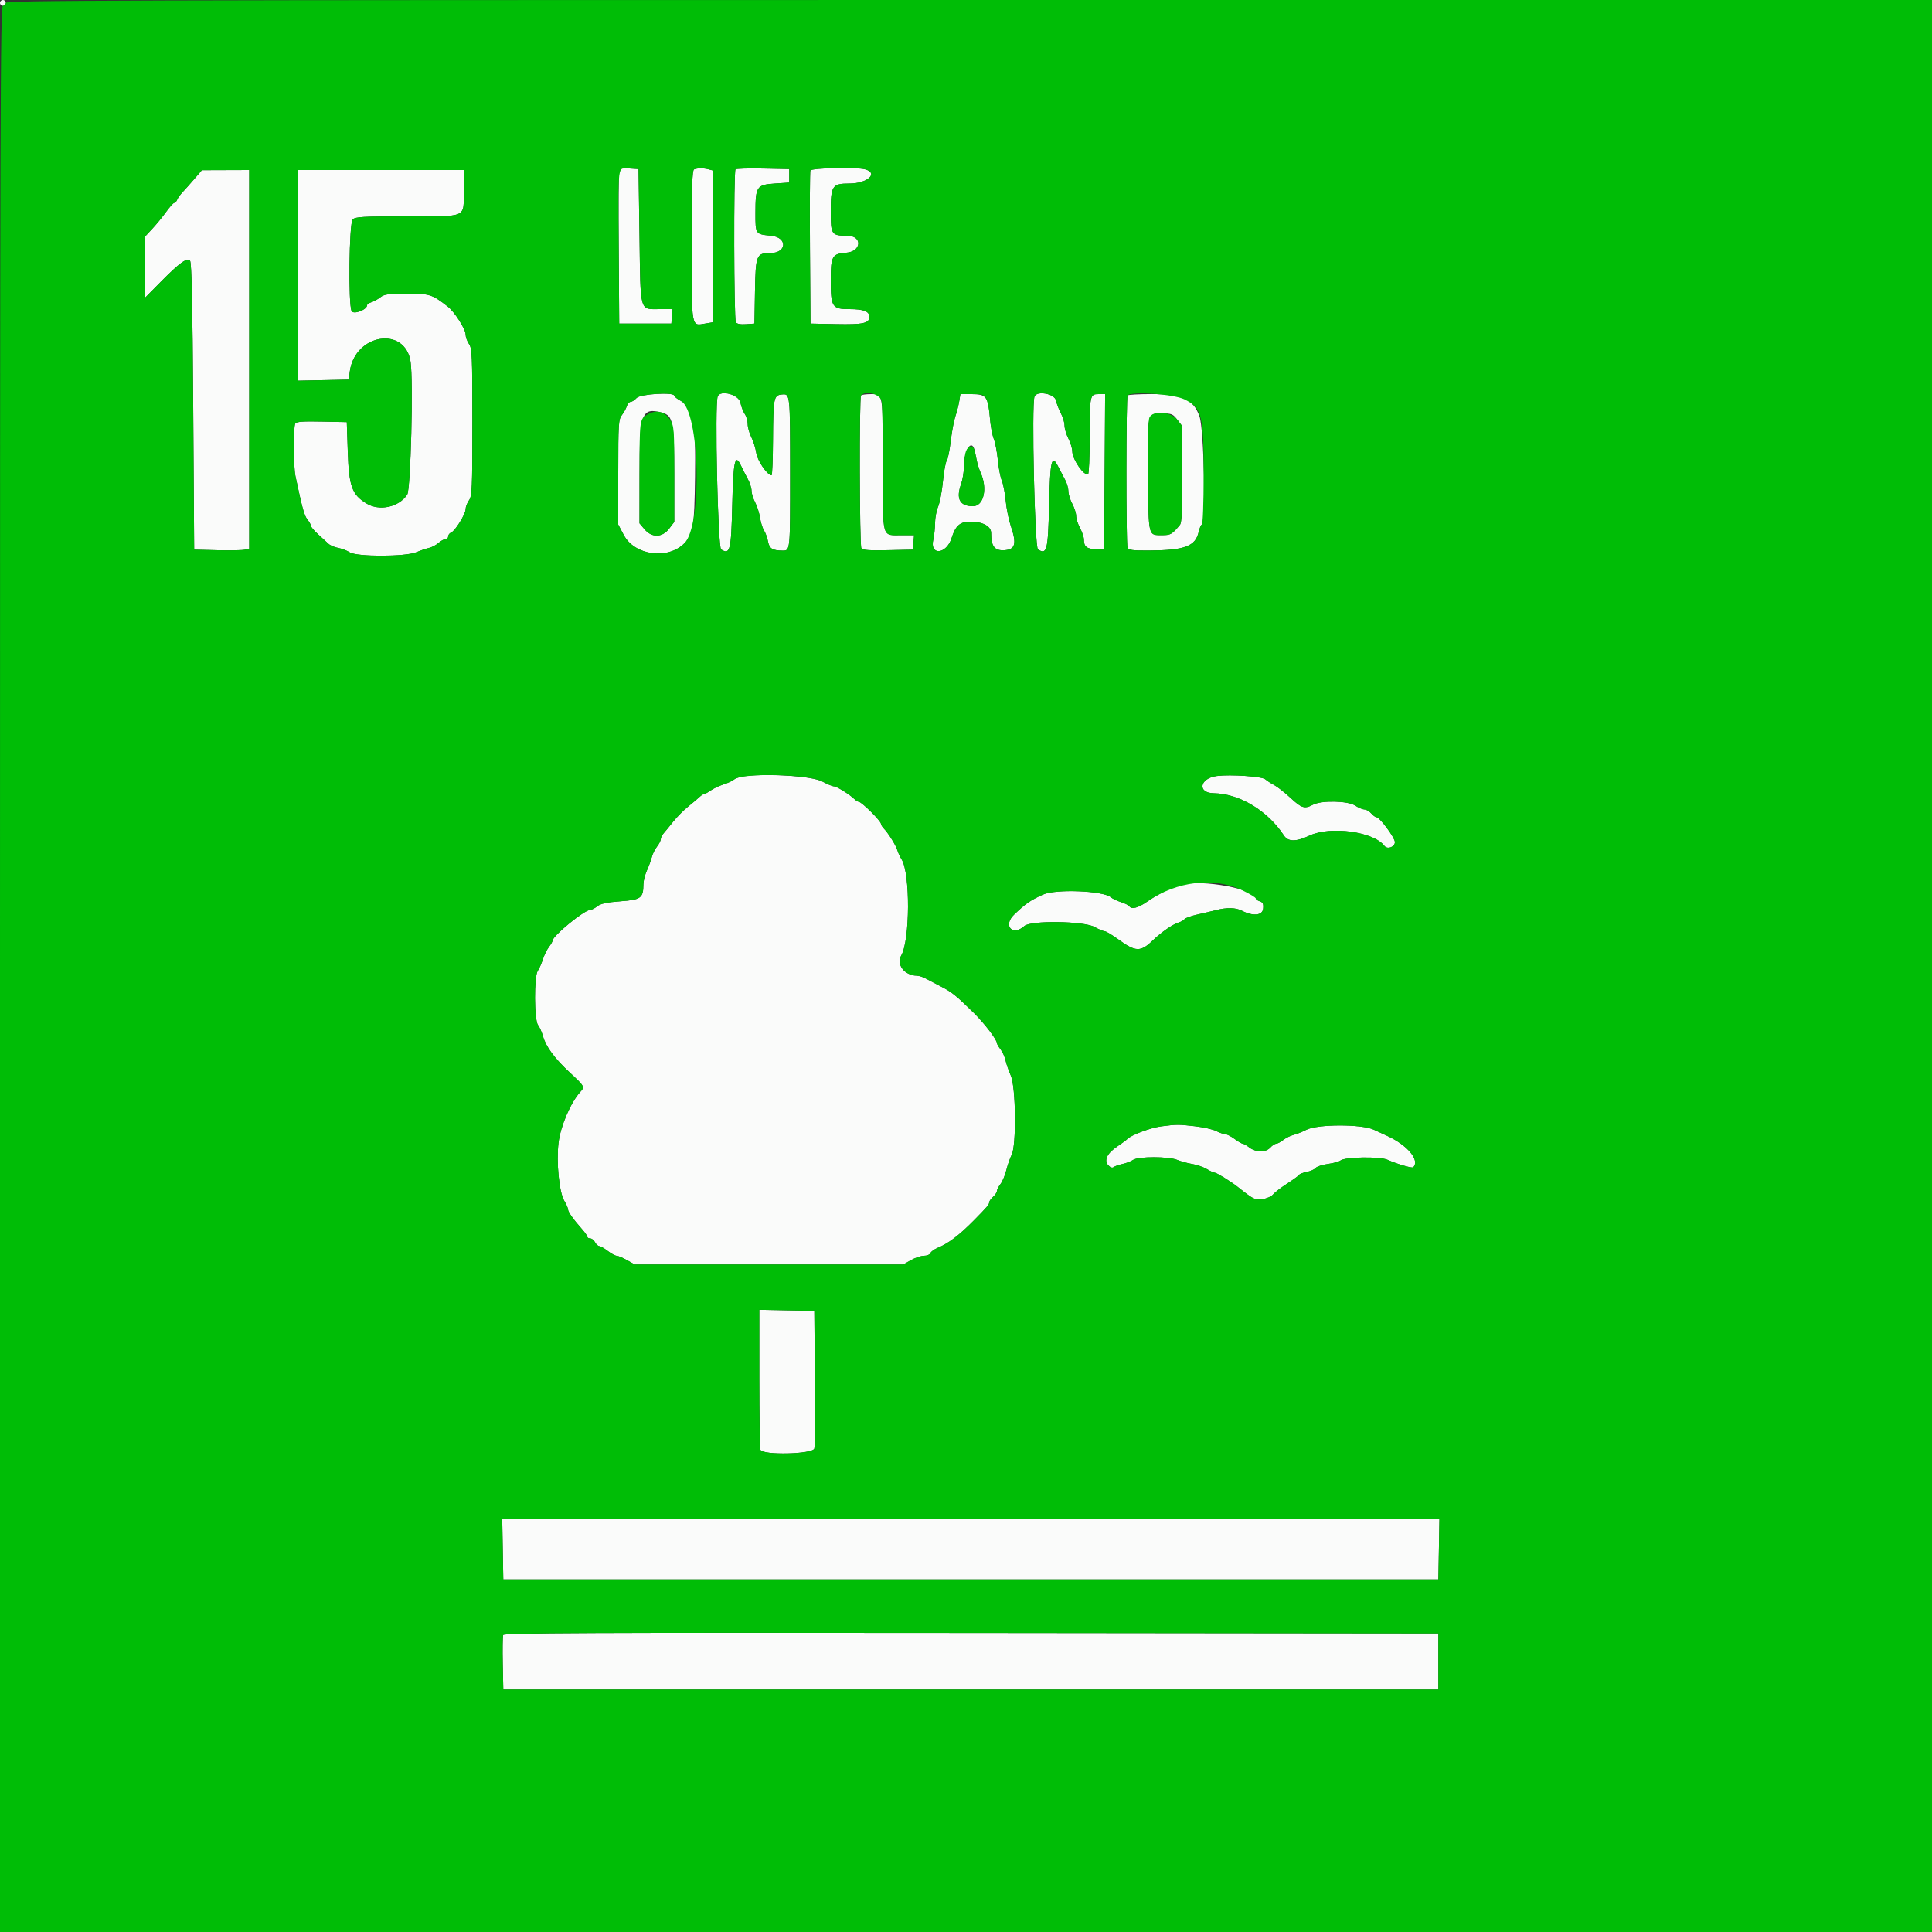
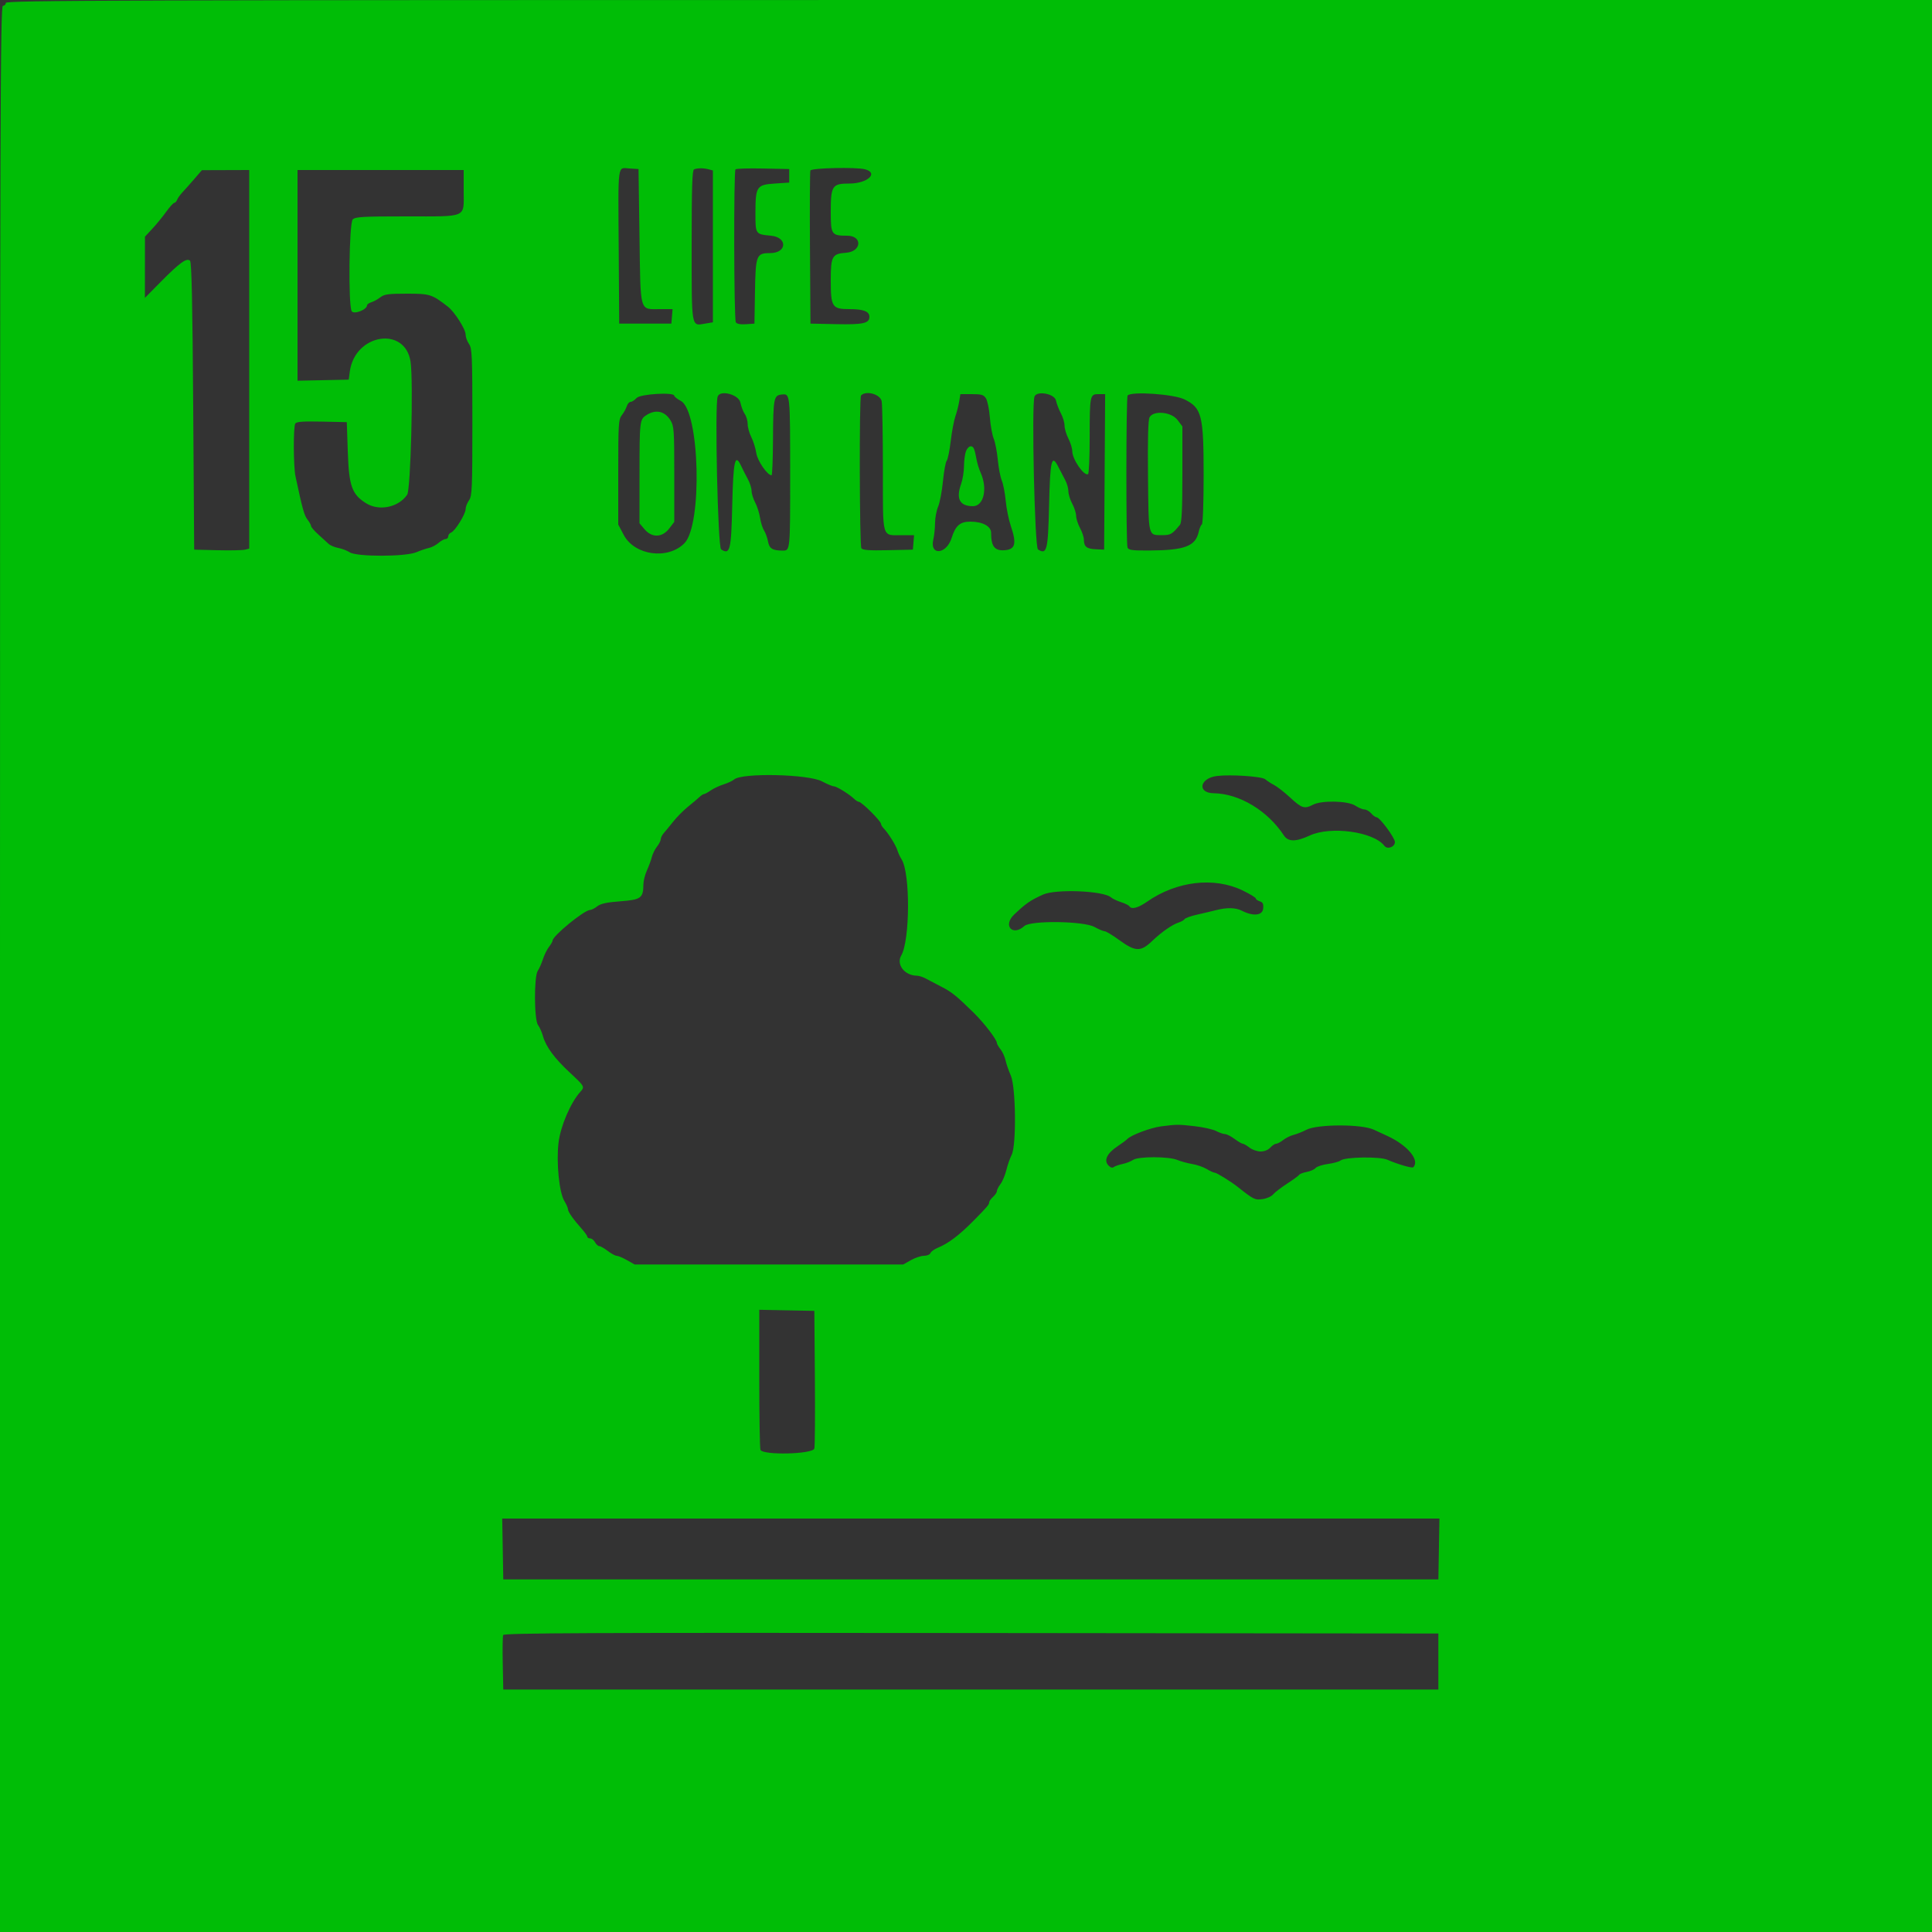
<svg xmlns="http://www.w3.org/2000/svg" id="svg" version="1.1" width="400" height="400" viewBox="0, 0, 400,400">
  <rect x="0" y="0" width="400" height="400" fill="#333333" stroke="none" />
  <g id="svgg">
-     <path id="path0" d="M0.000 0.600 C 0.000 0.930,0.270 1.200,0.600 1.200 C 0.930 1.200,1.200 0.930,1.200 0.600 C 1.200 0.270,0.930 0.000,0.600 0.000 C 0.270 0.000,0.000 0.270,0.000 0.600 M128.191 35.279 C 128.081 35.567,128.038 42.821,128.095 51.401 L 128.200 67.000 133.600 67.000 L 139.000 67.000 139.124 65.500 L 139.248 64.000 136.701 64.000 C 132.335 64.000,132.631 65.037,132.400 48.933 L 132.200 35.000 130.296 34.878 C 129.004 34.795,128.327 34.924,128.191 35.279 M143.700 35.065 C 143.312 35.221,143.200 38.744,143.200 50.784 C 143.200 68.171,143.084 67.493,145.986 67.002 L 147.600 66.730 147.600 51.011 L 147.600 35.293 146.700 35.052 C 145.654 34.772,144.413 34.777,143.700 35.065 M152.277 35.056 C 151.880 35.454,151.946 66.095,152.346 66.726 C 152.561 67.066,153.302 67.207,154.440 67.126 L 156.200 67.000 156.310 60.420 C 156.438 52.808,156.598 52.400,159.448 52.400 C 162.959 52.400,163.097 49.120,159.600 48.796 C 156.400 48.499,156.399 48.498,156.406 44.076 C 156.414 38.613,156.653 38.251,160.410 38.000 L 163.400 37.800 163.400 36.400 L 163.400 35.000 157.977 34.889 C 154.995 34.828,152.430 34.903,152.277 35.056 M167.783 35.301 C 167.677 35.576,167.638 42.821,167.695 51.401 L 167.800 67.000 173.105 67.112 C 178.685 67.229,180.000 66.941,180.000 65.600 C 180.000 64.469,178.784 64.000,175.849 64.000 C 172.278 64.000,172.000 63.565,172.000 57.973 C 172.000 53.052,172.289 52.536,175.170 52.328 C 178.408 52.094,178.610 48.800,175.386 48.800 C 172.159 48.800,172.000 48.568,172.000 43.875 C 172.000 38.452,172.296 38.000,175.849 38.000 C 179.582 38.000,181.981 35.824,179.100 35.052 C 177.287 34.566,167.986 34.771,167.783 35.301 M40.200 37.089 C 39.320 38.109,38.221 39.344,37.758 39.832 C 37.295 40.321,36.806 41.008,36.671 41.360 C 36.536 41.712,36.270 42.000,36.080 42.000 C 35.891 42.000,35.140 42.829,34.412 43.843 C 33.684 44.856,32.396 46.431,31.549 47.343 L 30.010 49.000 30.005 55.337 L 30.000 61.673 33.300 58.334 C 37.207 54.380,38.680 53.320,39.343 53.983 C 39.674 54.314,39.855 62.628,40.000 84.120 L 40.200 113.800 45.000 113.916 C 47.640 113.980,50.205 113.931,50.700 113.808 L 51.600 113.585 51.600 74.392 L 51.600 35.200 46.700 35.216 L 41.800 35.233 40.200 37.089 M61.600 57.012 L 61.600 78.823 66.900 78.712 L 72.200 78.600 72.424 76.925 C 73.469 69.095,83.900 67.426,85.004 74.913 C 85.604 78.984,85.035 101.349,84.304 102.424 C 82.536 105.024,78.540 105.876,75.854 104.225 C 72.869 102.391,72.251 100.680,72.010 93.600 L 71.800 87.400 66.631 87.288 C 62.765 87.203,61.381 87.304,61.137 87.688 C 60.710 88.361,60.739 96.549,61.175 98.600 C 62.614 105.359,62.988 106.712,63.650 107.554 C 64.062 108.079,64.400 108.687,64.400 108.907 C 64.400 109.126,65.075 109.913,65.900 110.657 C 66.725 111.400,67.683 112.274,68.030 112.600 C 68.376 112.925,69.276 113.306,70.030 113.445 C 70.783 113.584,71.850 113.991,72.400 114.349 C 73.864 115.302,83.936 115.288,86.209 114.329 C 87.084 113.960,88.262 113.560,88.826 113.440 C 89.391 113.320,90.273 112.857,90.787 112.411 C 91.302 111.965,91.965 111.600,92.261 111.600 C 92.558 111.600,92.800 111.349,92.800 111.043 C 92.800 110.736,93.071 110.382,93.401 110.255 C 94.229 109.937,96.400 106.430,96.400 105.411 C 96.400 104.953,96.715 104.133,97.100 103.589 C 97.737 102.689,97.800 101.233,97.800 87.400 C 97.800 73.567,97.737 72.111,97.100 71.211 C 96.715 70.667,96.400 69.786,96.400 69.252 C 96.400 68.151,94.110 64.560,92.723 63.486 C 89.411 60.923,89.023 60.800,84.236 60.800 C 80.428 60.800,79.556 60.918,78.754 61.545 C 78.229 61.955,77.395 62.417,76.900 62.572 C 76.405 62.727,76.000 63.004,76.000 63.187 C 76.000 64.127,73.223 65.190,72.805 64.410 C 72.080 63.055,72.279 46.178,73.029 45.429 C 73.568 44.889,75.136 44.800,84.055 44.800 C 96.921 44.800,96.000 45.202,96.000 39.586 L 96.000 35.200 78.800 35.200 L 61.600 35.200 61.600 57.012 M131.800 82.400 C 131.402 82.840,130.846 83.200,130.565 83.200 C 130.284 83.200,129.927 83.605,129.772 84.100 C 129.617 84.595,129.155 85.429,128.745 85.954 C 128.060 86.831,128.000 87.783,128.000 97.754 L 128.000 108.600 129.141 110.757 C 131.385 115.000,138.233 115.945,141.689 112.489 C 143.531 110.647,143.762 109.200,143.899 98.668 C 144.050 86.940,143.579 84.417,140.972 83.013 C 140.217 82.606,139.600 82.122,139.600 81.937 C 139.600 81.145,132.557 81.563,131.800 82.400 M148.591 82.080 C 147.955 83.738,148.617 113.324,149.300 113.754 C 151.145 114.918,151.385 113.970,151.600 104.676 C 151.816 95.361,152.171 93.758,153.426 96.429 C 153.780 97.183,154.414 98.430,154.834 99.200 C 155.255 99.970,155.599 101.053,155.599 101.606 C 155.600 102.159,155.933 103.239,156.339 104.006 C 156.746 104.773,157.205 106.210,157.359 107.200 C 157.514 108.190,157.888 109.379,158.191 109.842 C 158.494 110.304,158.862 111.323,159.009 112.105 C 159.287 113.587,159.926 113.984,162.057 113.995 C 163.603 114.003,163.600 114.033,163.595 98.067 C 163.588 81.405,163.599 81.507,161.863 81.679 C 160.193 81.843,160.087 82.391,160.040 91.100 C 160.018 95.115,159.886 98.400,159.747 98.400 C 158.874 98.400,156.821 95.414,156.578 93.791 C 156.429 92.799,155.968 91.322,155.554 90.509 C 155.139 89.696,154.800 88.479,154.800 87.804 C 154.800 87.130,154.530 86.193,154.201 85.722 C 153.871 85.252,153.459 84.177,153.285 83.333 C 152.945 81.688,149.132 80.670,148.591 82.080 M178.267 81.867 C 177.881 82.252,177.950 112.902,178.337 113.512 C 178.581 113.896,179.965 113.997,183.831 113.912 L 189.000 113.800 189.124 112.300 L 189.248 110.800 186.798 110.800 C 182.487 110.800,182.801 111.858,182.796 97.286 C 182.790 81.179,182.854 81.600,180.414 81.600 C 179.380 81.600,178.413 81.720,178.267 81.867 M198.593 83.100 C 198.459 83.925,198.102 85.320,197.799 86.200 C 197.497 87.080,197.063 89.397,196.834 91.349 C 196.604 93.301,196.231 95.122,196.003 95.396 C 195.776 95.670,195.426 97.583,195.226 99.647 C 195.026 101.711,194.578 104.069,194.231 104.887 C 193.884 105.705,193.596 107.235,193.590 108.287 C 193.585 109.339,193.423 110.878,193.231 111.708 C 192.443 115.100,195.948 114.799,197.023 111.382 C 197.830 108.816,198.766 108.000,200.902 108.000 C 203.438 108.000,205.200 108.951,205.200 110.320 C 205.200 113.113,205.916 114.052,207.946 113.920 C 210.220 113.773,210.534 112.587,209.275 108.886 C 208.848 107.629,208.375 105.290,208.224 103.688 C 208.073 102.087,207.706 100.193,207.408 99.481 C 207.110 98.768,206.739 96.839,206.583 95.193 C 206.428 93.547,206.047 91.581,205.739 90.823 C 205.430 90.066,205.071 88.086,204.941 86.423 C 204.609 82.165,204.171 81.600,201.209 81.600 L 198.836 81.600 198.593 83.100 M214.183 82.101 C 213.552 83.744,214.223 113.327,214.900 113.754 C 216.745 114.918,216.985 113.969,217.200 104.676 C 217.419 95.211,217.731 93.900,219.111 96.652 C 219.537 97.504,220.181 98.740,220.541 99.400 C 220.901 100.060,221.196 101.096,221.198 101.701 C 221.199 102.307,221.560 103.475,222.000 104.296 C 222.440 105.116,222.800 106.243,222.800 106.800 C 222.800 107.357,223.160 108.484,223.600 109.304 C 224.040 110.125,224.403 111.203,224.406 111.699 C 224.416 113.171,224.969 113.631,226.835 113.718 L 228.600 113.800 228.705 97.700 L 228.809 81.600 227.451 81.600 C 225.657 81.600,225.612 81.819,225.605 90.676 C 225.602 94.678,225.454 98.043,225.276 98.153 C 224.464 98.655,222.000 95.089,222.000 93.410 C 222.000 92.837,221.640 91.662,221.200 90.800 C 220.760 89.938,220.400 88.727,220.400 88.110 C 220.400 87.493,220.064 86.361,219.653 85.594 C 219.243 84.827,218.778 83.615,218.622 82.900 C 218.315 81.501,214.665 80.844,214.183 82.101 M233.467 81.867 C 233.133 82.200,233.111 112.501,233.443 113.367 C 233.644 113.892,234.415 113.996,237.943 113.976 C 245.298 113.935,247.525 113.093,248.178 110.105 C 248.334 109.392,248.628 108.706,248.831 108.581 C 249.691 108.049,249.268 88.789,248.339 86.200 C 247.050 82.611,244.824 81.583,238.367 81.593 C 235.818 81.597,233.613 81.720,233.467 81.867 M137.095 85.451 C 139.333 86.051,139.600 87.405,139.600 98.174 L 139.600 108.053 138.553 109.427 C 137.108 111.320,134.959 111.380,133.436 109.569 L 132.400 108.339 132.405 98.269 C 132.412 85.420,132.820 84.305,137.095 85.451 M243.780 86.938 L 244.800 88.276 244.800 98.155 C 244.800 105.465,244.670 108.193,244.300 108.646 C 242.713 110.587,242.356 110.800,240.700 110.794 C 237.671 110.783,237.814 111.357,237.682 98.621 C 237.546 85.329,237.485 85.600,240.594 85.600 C 242.579 85.600,242.844 85.711,243.780 86.938 M201.743 93.100 C 201.852 93.485,202.057 94.430,202.200 95.200 C 202.343 95.970,202.711 97.156,203.018 97.834 C 204.513 101.144,203.685 104.800,201.440 104.800 C 198.700 104.800,197.883 103.268,198.988 100.200 C 199.305 99.320,199.573 97.667,199.582 96.526 C 199.610 93.221,201.108 90.846,201.743 93.100 M154.401 160.669 C 153.411 160.772,152.331 161.090,152.001 161.377 C 151.670 161.664,150.680 162.127,149.800 162.405 C 148.920 162.683,147.722 163.246,147.138 163.656 C 146.554 164.065,145.939 164.400,145.772 164.400 C 145.604 164.400,145.182 164.671,144.834 165.001 C 144.485 165.332,143.427 166.224,142.483 166.984 C 141.538 167.744,140.151 169.138,139.401 170.083 C 138.650 171.027,137.758 172.115,137.418 172.500 C 137.078 172.885,136.800 173.446,136.800 173.746 C 136.800 174.046,136.451 174.736,136.025 175.278 C 135.598 175.820,135.118 176.789,134.958 177.432 C 134.798 178.074,134.341 179.320,133.942 180.200 C 133.544 181.080,133.214 182.377,133.209 183.081 C 133.189 185.934,132.721 186.281,128.463 186.600 C 125.614 186.814,124.364 187.085,123.653 187.644 C 123.124 188.060,122.454 188.400,122.164 188.400 C 120.975 188.400,114.400 193.778,114.400 194.750 C 114.400 194.938,114.066 195.521,113.658 196.046 C 113.250 196.571,112.685 197.720,112.401 198.600 C 112.118 199.480,111.642 200.555,111.343 200.989 C 110.542 202.153,110.582 211.163,111.394 212.224 C 111.720 212.651,112.177 213.677,112.410 214.505 C 113.033 216.719,114.794 219.111,117.976 222.067 C 121.065 224.937,121.101 225.004,120.136 226.071 C 118.142 228.274,116.050 233.159,115.641 236.564 C 115.152 240.639,115.773 246.897,116.840 248.647 C 117.258 249.333,117.600 250.115,117.600 250.384 C 117.600 250.905,118.701 252.461,120.500 254.483 C 121.105 255.162,121.600 255.872,121.600 256.059 C 121.600 256.247,121.864 256.400,122.186 256.400 C 122.508 256.400,122.965 256.760,123.200 257.200 C 123.435 257.640,123.830 258.000,124.076 258.000 C 124.323 258.000,125.114 258.450,125.836 259.000 C 126.557 259.550,127.386 260.000,127.679 260.000 C 127.972 260.000,128.929 260.405,129.806 260.900 L 131.400 261.800 159.200 261.800 L 187.000 261.800 188.594 260.900 C 189.471 260.405,190.691 260.000,191.307 260.000 C 191.922 260.000,192.522 259.746,192.641 259.437 C 192.760 259.127,193.430 258.638,194.129 258.351 C 196.391 257.422,198.617 255.731,201.699 252.600 C 204.441 249.815,204.800 249.389,204.800 248.928 C 204.800 248.706,205.160 248.198,205.600 247.800 C 206.040 247.402,206.400 246.858,206.400 246.592 C 206.400 246.326,206.731 245.679,207.136 245.154 C 207.542 244.629,208.091 243.318,208.357 242.240 C 208.624 241.161,209.116 239.749,209.451 239.102 C 210.457 237.156,210.328 225.058,209.276 222.679 C 208.839 221.691,208.350 220.280,208.189 219.542 C 208.028 218.804,207.559 217.771,207.148 217.246 C 206.737 216.721,206.400 216.145,206.400 215.966 C 206.400 215.249,203.776 211.818,201.587 209.673 C 197.928 206.087,197.046 205.382,194.752 204.212 C 193.568 203.608,192.150 202.866,191.600 202.563 C 191.050 202.260,190.240 202.008,189.800 202.004 C 187.292 201.981,185.510 199.667,186.586 197.833 C 188.420 194.709,188.482 180.798,186.674 177.936 C 186.349 177.421,185.957 176.576,185.802 176.059 C 185.490 175.017,183.957 172.551,183.010 171.566 C 182.674 171.218,182.399 170.768,182.398 170.566 C 182.395 169.982,178.385 166.000,177.800 166.000 C 177.617 166.000,177.182 165.726,176.834 165.390 C 175.815 164.410,173.210 162.800,172.642 162.800 C 172.354 162.800,171.254 162.340,170.196 161.778 C 168.223 160.728,159.631 160.125,154.401 160.669 M251.950 160.661 C 248.369 161.108,247.806 164.179,251.295 164.232 C 256.600 164.312,262.454 167.838,265.824 172.980 C 266.694 174.309,268.310 174.314,271.140 172.996 C 275.499 170.967,284.405 172.194,286.630 175.130 C 287.238 175.931,288.800 175.364,288.800 174.343 C 288.800 173.453,285.653 169.200,284.994 169.200 C 284.765 169.200,284.270 168.840,283.893 168.400 C 283.516 167.960,282.891 167.599,282.504 167.597 C 282.117 167.596,281.260 167.237,280.600 166.800 C 279.077 165.792,273.644 165.669,271.854 166.602 C 270.087 167.524,269.524 167.353,267.179 165.183 C 265.981 164.073,264.460 162.881,263.800 162.534 C 263.140 162.187,262.309 161.649,261.954 161.338 C 261.278 160.748,254.781 160.308,251.950 160.661 M244.553 183.156 C 242.755 183.619,239.693 185.149,237.504 186.677 C 235.623 187.989,234.259 188.342,233.818 187.629 C 233.692 187.425,232.916 187.042,232.094 186.779 C 231.272 186.515,230.330 186.065,230.000 185.778 C 228.427 184.414,218.580 184.019,215.946 185.214 C 213.299 186.416,212.378 187.053,209.966 189.352 C 207.573 191.634,209.640 193.934,212.091 191.718 C 213.398 190.537,224.380 190.686,226.594 191.915 C 227.471 192.402,228.419 192.800,228.700 192.800 C 228.982 192.800,230.326 193.610,231.686 194.600 C 235.095 197.081,236.165 197.108,238.594 194.777 C 240.486 192.962,242.741 191.398,244.059 190.986 C 244.576 190.824,245.117 190.510,245.260 190.286 C 245.404 190.063,246.574 189.646,247.860 189.360 C 249.147 189.073,250.920 188.655,251.800 188.429 C 254.027 187.858,255.851 187.903,257.120 188.558 C 259.426 189.749,261.384 189.560,261.523 188.134 C 261.619 187.147,261.465 186.811,260.823 186.607 C 260.370 186.464,260.000 186.197,260.000 186.015 C 260.000 184.087,248.908 182.034,244.553 183.156 M240.400 233.199 C 238.238 233.476,234.186 234.994,233.400 235.821 C 233.180 236.052,232.261 236.734,231.358 237.335 C 229.219 238.759,228.508 240.215,229.446 241.250 C 229.866 241.715,230.287 241.864,230.561 241.645 C 230.802 241.451,231.630 241.159,232.400 240.995 C 233.170 240.832,234.155 240.451,234.589 240.149 C 235.655 239.407,241.974 239.411,243.754 240.155 C 244.484 240.460,245.873 240.839,246.841 240.997 C 247.808 241.155,249.161 241.626,249.847 242.042 C 250.533 242.459,251.289 242.800,251.527 242.800 C 251.894 242.800,254.890 244.655,256.200 245.693 C 259.573 248.365,259.797 248.476,261.377 248.266 C 262.245 248.150,263.235 247.714,263.577 247.298 C 263.920 246.881,265.227 245.874,266.482 245.060 C 267.738 244.246,268.861 243.425,268.978 243.236 C 269.095 243.046,269.805 242.776,270.555 242.635 C 271.306 242.494,272.127 242.129,272.380 241.824 C 272.633 241.519,273.776 241.144,274.920 240.990 C 276.064 240.836,277.246 240.511,277.547 240.267 C 278.461 239.527,285.668 239.412,287.246 240.113 C 289.270 241.012,292.354 241.913,292.591 241.676 C 294.028 240.239,291.432 237.104,287.200 235.167 C 286.650 234.915,285.393 234.336,284.408 233.880 C 281.877 232.710,272.760 232.726,270.482 233.905 C 269.667 234.327,268.474 234.802,267.832 234.961 C 267.189 235.120,266.220 235.598,265.678 236.025 C 265.136 236.451,264.474 236.800,264.208 236.800 C 263.942 236.800,263.398 237.160,263.000 237.600 C 262.562 238.084,261.768 238.400,260.992 238.400 C 260.286 238.400,259.250 238.040,258.691 237.600 C 258.131 237.160,257.512 236.800,257.315 236.800 C 257.117 236.800,256.345 236.350,255.600 235.800 C 254.855 235.250,253.965 234.799,253.622 234.798 C 253.280 234.796,252.460 234.513,251.800 234.169 C 251.140 233.825,249.160 233.377,247.400 233.174 C 243.942 232.776,243.696 232.777,240.400 233.199 M157.200 285.356 C 157.200 293.154,157.309 299.819,157.443 300.167 C 157.891 301.335,168.315 301.085,168.604 299.900 C 168.725 299.405,168.773 292.790,168.712 285.200 L 168.600 271.400 162.900 271.289 L 157.200 271.178 157.200 285.356 M104.090 320.700 L 104.200 327.000 201.000 327.000 L 297.800 327.000 297.910 320.700 L 298.020 314.400 201.000 314.400 L 103.980 314.400 104.090 320.700 M104.176 338.519 C 104.066 338.806,104.026 341.461,104.088 344.420 L 104.200 349.800 201.000 349.800 L 297.800 349.800 297.800 344.000 L 297.800 338.200 201.088 338.099 C 121.937 338.017,104.339 338.093,104.176 338.519 " stroke="none" fill="#fafbfa" fill-rule="evenodd" />
    <path id="path1" d="M1.200 0.600 C 1.200 0.930,0.930 1.200,0.600 1.200 C 0.067 1.200,0.000 23.622,0.000 200.600 L 0.000 400.000 200.000 400.000 L 400.000 400.000 400.000 200.000 L 400.000 0.000 200.600 0.000 C 23.622 0.000,1.200 0.067,1.200 0.600 M132.400 48.933 C 132.631 65.037,132.335 64.000,136.701 64.000 L 139.248 64.000 139.124 65.500 L 139.000 67.000 133.600 67.000 L 128.200 67.000 128.095 51.401 C 127.975 33.445,127.805 34.718,130.296 34.878 L 132.200 35.000 132.400 48.933 M146.700 35.052 L 147.600 35.293 147.600 51.011 L 147.600 66.730 145.986 67.002 C 143.084 67.493,143.200 68.171,143.200 50.784 C 143.200 38.744,143.312 35.221,143.700 35.065 C 144.413 34.777,145.654 34.772,146.700 35.052 M163.400 36.400 L 163.400 37.800 160.410 38.000 C 156.653 38.251,156.414 38.613,156.406 44.076 C 156.399 48.498,156.400 48.499,159.600 48.796 C 163.097 49.120,162.959 52.400,159.448 52.400 C 156.598 52.400,156.438 52.808,156.310 60.420 L 156.200 67.000 154.440 67.126 C 153.302 67.207,152.561 67.066,152.346 66.726 C 151.946 66.095,151.880 35.454,152.277 35.056 C 152.430 34.903,154.995 34.828,157.977 34.889 L 163.400 35.000 163.400 36.400 M179.100 35.052 C 181.981 35.824,179.582 38.000,175.849 38.000 C 172.296 38.000,172.000 38.452,172.000 43.875 C 172.000 48.568,172.159 48.800,175.386 48.800 C 178.610 48.800,178.408 52.094,175.170 52.328 C 172.289 52.536,172.000 53.052,172.000 57.973 C 172.000 63.565,172.278 64.000,175.849 64.000 C 178.784 64.000,180.000 64.469,180.000 65.600 C 180.000 66.941,178.685 67.229,173.105 67.112 L 167.800 67.000 167.695 51.401 C 167.638 42.821,167.677 35.576,167.783 35.301 C 167.986 34.771,177.287 34.566,179.100 35.052 M51.600 74.392 L 51.600 113.585 50.700 113.808 C 50.205 113.931,47.640 113.980,45.000 113.916 L 40.200 113.800 40.000 84.120 C 39.855 62.628,39.674 54.314,39.343 53.983 C 38.680 53.320,37.207 54.380,33.300 58.334 L 30.000 61.673 30.005 55.337 L 30.010 49.000 31.549 47.343 C 32.396 46.431,33.684 44.856,34.412 43.843 C 35.140 42.829,35.891 42.000,36.080 42.000 C 36.270 42.000,36.536 41.712,36.671 41.360 C 36.806 41.008,37.295 40.321,37.758 39.832 C 38.221 39.344,39.320 38.109,40.200 37.089 L 41.800 35.233 46.700 35.216 L 51.600 35.200 51.600 74.392 M96.000 39.586 C 96.000 45.202,96.921 44.800,84.055 44.800 C 75.136 44.800,73.568 44.889,73.029 45.429 C 72.279 46.178,72.080 63.055,72.805 64.410 C 73.223 65.190,76.000 64.127,76.000 63.187 C 76.000 63.004,76.405 62.727,76.900 62.572 C 77.395 62.417,78.229 61.955,78.754 61.545 C 79.556 60.918,80.428 60.800,84.236 60.800 C 89.023 60.800,89.411 60.923,92.723 63.486 C 94.110 64.560,96.400 68.151,96.400 69.252 C 96.400 69.786,96.715 70.667,97.100 71.211 C 97.737 72.111,97.800 73.567,97.800 87.400 C 97.800 101.233,97.737 102.689,97.100 103.589 C 96.715 104.133,96.400 104.953,96.400 105.411 C 96.400 106.430,94.229 109.937,93.401 110.255 C 93.071 110.382,92.800 110.736,92.800 111.043 C 92.800 111.349,92.558 111.600,92.261 111.600 C 91.965 111.600,91.302 111.965,90.787 112.411 C 90.273 112.857,89.391 113.320,88.826 113.440 C 88.262 113.560,87.084 113.960,86.209 114.329 C 83.936 115.288,73.864 115.302,72.400 114.349 C 71.850 113.991,70.783 113.584,70.030 113.445 C 69.276 113.306,68.376 112.925,68.030 112.600 C 67.683 112.274,66.725 111.400,65.900 110.657 C 65.075 109.913,64.400 109.126,64.400 108.907 C 64.400 108.687,64.062 108.079,63.650 107.554 C 62.988 106.712,62.614 105.359,61.175 98.600 C 60.739 96.549,60.710 88.361,61.137 87.688 C 61.381 87.304,62.765 87.203,66.631 87.288 L 71.800 87.400 72.010 93.600 C 72.251 100.680,72.869 102.391,75.854 104.225 C 78.540 105.876,82.536 105.024,84.304 102.424 C 85.035 101.349,85.604 78.984,85.004 74.913 C 83.900 67.426,73.469 69.095,72.424 76.925 L 72.200 78.600 66.900 78.712 L 61.600 78.823 61.600 57.012 L 61.600 35.200 78.800 35.200 L 96.000 35.200 96.000 39.586 M139.600 81.937 C 139.600 82.122,140.217 82.606,140.972 83.013 C 144.884 85.120,145.459 108.719,141.689 112.489 C 138.233 115.945,131.385 115.000,129.141 110.757 L 128.000 108.600 128.000 97.754 C 128.000 87.783,128.060 86.831,128.745 85.954 C 129.155 85.429,129.617 84.595,129.772 84.100 C 129.927 83.605,130.284 83.200,130.565 83.200 C 130.846 83.200,131.402 82.840,131.800 82.400 C 132.557 81.563,139.600 81.145,139.600 81.937 M153.285 83.333 C 153.459 84.177,153.871 85.252,154.201 85.722 C 154.530 86.193,154.800 87.130,154.800 87.804 C 154.800 88.479,155.139 89.696,155.554 90.509 C 155.968 91.322,156.429 92.799,156.578 93.791 C 156.821 95.414,158.874 98.400,159.747 98.400 C 159.886 98.400,160.018 95.115,160.040 91.100 C 160.087 82.391,160.193 81.843,161.863 81.679 C 163.599 81.507,163.588 81.405,163.595 98.067 C 163.600 114.033,163.603 114.003,162.057 113.995 C 159.926 113.984,159.287 113.587,159.009 112.105 C 158.862 111.323,158.494 110.304,158.191 109.842 C 157.888 109.379,157.514 108.190,157.359 107.200 C 157.205 106.210,156.746 104.773,156.339 104.006 C 155.933 103.239,155.600 102.159,155.599 101.606 C 155.599 101.053,155.255 99.970,154.834 99.200 C 154.414 98.430,153.780 97.183,153.426 96.429 C 152.171 93.758,151.816 95.361,151.600 104.676 C 151.385 113.970,151.145 114.918,149.300 113.754 C 148.617 113.324,147.955 83.738,148.591 82.080 C 149.132 80.670,152.945 81.688,153.285 83.333 M182.543 83.100 C 182.680 83.925,182.793 90.309,182.796 97.286 C 182.801 111.858,182.487 110.800,186.798 110.800 L 189.248 110.800 189.124 112.300 L 189.000 113.800 183.831 113.912 C 179.965 113.997,178.581 113.896,178.337 113.512 C 177.950 112.902,177.881 82.252,178.267 81.867 C 179.348 80.785,182.301 81.637,182.543 83.100 M204.143 82.500 C 204.452 82.995,204.811 84.761,204.941 86.423 C 205.071 88.086,205.430 90.066,205.739 90.823 C 206.047 91.581,206.428 93.547,206.583 95.193 C 206.739 96.839,207.110 98.768,207.408 99.481 C 207.706 100.193,208.073 102.087,208.224 103.688 C 208.375 105.290,208.848 107.629,209.275 108.886 C 210.534 112.587,210.220 113.773,207.946 113.920 C 205.916 114.052,205.200 113.113,205.200 110.320 C 205.200 108.951,203.438 108.000,200.902 108.000 C 198.766 108.000,197.830 108.816,197.023 111.382 C 195.948 114.799,192.443 115.100,193.231 111.708 C 193.423 110.878,193.585 109.339,193.590 108.287 C 193.596 107.235,193.884 105.705,194.231 104.887 C 194.578 104.069,195.026 101.711,195.226 99.647 C 195.426 97.583,195.776 95.670,196.003 95.396 C 196.231 95.122,196.604 93.301,196.834 91.349 C 197.063 89.397,197.497 87.080,197.799 86.200 C 198.102 85.320,198.459 83.925,198.593 83.100 L 198.836 81.600 201.209 81.600 C 203.236 81.600,203.663 81.731,204.143 82.500 M218.622 82.900 C 218.778 83.615,219.243 84.827,219.653 85.594 C 220.064 86.361,220.400 87.493,220.400 88.110 C 220.400 88.727,220.760 89.938,221.200 90.800 C 221.640 91.662,222.000 92.837,222.000 93.410 C 222.000 95.089,224.464 98.655,225.276 98.153 C 225.454 98.043,225.602 94.678,225.605 90.676 C 225.612 81.819,225.657 81.600,227.451 81.600 L 228.809 81.600 228.705 97.700 L 228.600 113.800 226.835 113.718 C 224.969 113.631,224.416 113.171,224.406 111.699 C 224.403 111.203,224.040 110.125,223.600 109.304 C 223.160 108.484,222.800 107.357,222.800 106.800 C 222.800 106.243,222.440 105.116,222.000 104.296 C 221.560 103.475,221.199 102.307,221.198 101.701 C 221.196 101.096,220.901 100.060,220.541 99.400 C 220.181 98.740,219.537 97.504,219.111 96.652 C 217.731 93.900,217.419 95.211,217.200 104.676 C 216.985 113.969,216.745 114.918,214.900 113.754 C 214.223 113.327,213.552 83.744,214.183 82.101 C 214.665 80.844,218.315 81.501,218.622 82.900 M245.238 82.693 C 248.830 84.469,249.200 85.944,249.200 98.476 C 249.200 104.080,249.040 108.452,248.831 108.581 C 248.628 108.706,248.334 109.392,248.178 110.105 C 247.525 113.093,245.298 113.935,237.943 113.976 C 234.415 113.996,233.644 113.892,233.443 113.367 C 233.111 112.501,233.133 82.200,233.467 81.867 C 234.341 80.993,243.035 81.603,245.238 82.693 M133.927 85.887 C 132.433 86.814,132.412 86.989,132.405 98.269 L 132.400 108.339 133.436 109.569 C 134.959 111.380,137.108 111.320,138.553 109.427 L 139.600 108.053 139.600 98.174 C 139.600 88.974,139.545 88.205,138.795 86.993 C 137.646 85.133,135.814 84.717,133.927 85.887 M237.997 86.406 C 237.708 86.945,237.604 91.005,237.682 98.621 C 237.814 111.357,237.671 110.783,240.700 110.794 C 242.356 110.800,242.713 110.587,244.300 108.646 C 244.670 108.193,244.800 105.465,244.800 98.155 L 244.800 88.276 243.780 86.938 C 242.500 85.259,238.793 84.919,237.997 86.406 M199.990 93.426 C 199.776 93.990,199.592 95.385,199.582 96.526 C 199.573 97.667,199.305 99.320,198.988 100.200 C 197.883 103.268,198.700 104.800,201.440 104.800 C 203.685 104.800,204.513 101.144,203.018 97.834 C 202.711 97.156,202.343 95.970,202.200 95.200 C 201.762 92.839,201.568 92.400,200.963 92.400 C 200.643 92.400,200.205 92.862,199.990 93.426 M170.196 161.778 C 171.254 162.340,172.354 162.800,172.642 162.800 C 173.210 162.800,175.815 164.410,176.834 165.390 C 177.182 165.726,177.617 166.000,177.800 166.000 C 178.385 166.000,182.395 169.982,182.398 170.566 C 182.399 170.768,182.674 171.218,183.010 171.566 C 183.957 172.551,185.490 175.017,185.802 176.059 C 185.957 176.576,186.349 177.421,186.674 177.936 C 188.482 180.798,188.420 194.709,186.586 197.833 C 185.510 199.667,187.292 201.981,189.800 202.004 C 190.240 202.008,191.050 202.260,191.600 202.563 C 192.150 202.866,193.568 203.608,194.752 204.212 C 197.046 205.382,197.928 206.087,201.587 209.673 C 203.776 211.818,206.400 215.249,206.400 215.966 C 206.400 216.145,206.737 216.721,207.148 217.246 C 207.559 217.771,208.028 218.804,208.189 219.542 C 208.350 220.280,208.839 221.691,209.276 222.679 C 210.328 225.058,210.457 237.156,209.451 239.102 C 209.116 239.749,208.624 241.161,208.357 242.240 C 208.091 243.318,207.542 244.629,207.136 245.154 C 206.731 245.679,206.400 246.326,206.400 246.592 C 206.400 246.858,206.040 247.402,205.600 247.800 C 205.160 248.198,204.800 248.706,204.800 248.928 C 204.800 249.389,204.441 249.815,201.699 252.600 C 198.617 255.731,196.391 257.422,194.129 258.351 C 193.430 258.638,192.760 259.127,192.641 259.437 C 192.522 259.746,191.922 260.000,191.307 260.000 C 190.691 260.000,189.471 260.405,188.594 260.900 L 187.000 261.800 159.200 261.800 L 131.400 261.800 129.806 260.900 C 128.929 260.405,127.972 260.000,127.679 260.000 C 127.386 260.000,126.557 259.550,125.836 259.000 C 125.114 258.450,124.323 258.000,124.076 258.000 C 123.830 258.000,123.435 257.640,123.200 257.200 C 122.965 256.760,122.508 256.400,122.186 256.400 C 121.864 256.400,121.600 256.247,121.600 256.059 C 121.600 255.872,121.105 255.162,120.500 254.483 C 118.701 252.461,117.600 250.905,117.600 250.384 C 117.600 250.115,117.258 249.333,116.840 248.647 C 115.773 246.897,115.152 240.639,115.641 236.564 C 116.050 233.159,118.142 228.274,120.136 226.071 C 121.101 225.004,121.065 224.937,117.976 222.067 C 114.794 219.111,113.033 216.719,112.410 214.505 C 112.177 213.677,111.720 212.651,111.394 212.224 C 110.582 211.163,110.542 202.153,111.343 200.989 C 111.642 200.555,112.118 199.480,112.401 198.600 C 112.685 197.720,113.250 196.571,113.658 196.046 C 114.066 195.521,114.400 194.938,114.400 194.750 C 114.400 193.778,120.975 188.400,122.164 188.400 C 122.454 188.400,123.124 188.060,123.653 187.644 C 124.364 187.085,125.614 186.814,128.463 186.600 C 132.721 186.281,133.189 185.934,133.209 183.081 C 133.214 182.377,133.544 181.080,133.942 180.200 C 134.341 179.320,134.798 178.074,134.958 177.432 C 135.118 176.789,135.598 175.820,136.025 175.278 C 136.451 174.736,136.800 174.046,136.800 173.746 C 136.800 173.446,137.078 172.885,137.418 172.500 C 137.758 172.115,138.650 171.027,139.401 170.083 C 140.151 169.138,141.538 167.744,142.483 166.984 C 143.427 166.224,144.485 165.332,144.834 165.001 C 145.182 164.671,145.604 164.400,145.772 164.400 C 145.939 164.400,146.554 164.065,147.138 163.656 C 147.722 163.246,148.920 162.683,149.800 162.405 C 150.680 162.127,151.670 161.664,152.001 161.377 C 153.624 159.968,167.361 160.270,170.196 161.778 M261.954 161.338 C 262.309 161.649,263.140 162.187,263.800 162.534 C 264.460 162.881,265.981 164.073,267.179 165.183 C 269.524 167.353,270.087 167.524,271.854 166.602 C 273.644 165.669,279.077 165.792,280.600 166.800 C 281.260 167.237,282.117 167.596,282.504 167.597 C 282.891 167.599,283.516 167.960,283.893 168.400 C 284.270 168.840,284.765 169.200,284.994 169.200 C 285.653 169.200,288.800 173.453,288.800 174.343 C 288.800 175.364,287.238 175.931,286.630 175.130 C 284.405 172.194,275.499 170.967,271.140 172.996 C 268.310 174.314,266.694 174.309,265.824 172.980 C 262.454 167.838,256.600 164.312,251.295 164.232 C 247.806 164.179,248.369 161.108,251.950 160.661 C 254.781 160.308,261.278 160.748,261.954 161.338 M257.300 184.372 C 258.785 185.093,260.000 185.833,260.000 186.015 C 260.000 186.197,260.370 186.464,260.823 186.607 C 261.465 186.811,261.619 187.147,261.523 188.134 C 261.384 189.560,259.426 189.749,257.120 188.558 C 255.851 187.903,254.027 187.858,251.800 188.429 C 250.920 188.655,249.147 189.073,247.860 189.360 C 246.574 189.646,245.404 190.063,245.260 190.286 C 245.117 190.510,244.576 190.824,244.059 190.986 C 242.741 191.398,240.486 192.962,238.594 194.777 C 236.165 197.108,235.095 197.081,231.686 194.600 C 230.326 193.610,228.982 192.800,228.700 192.800 C 228.419 192.800,227.471 192.402,226.594 191.915 C 224.380 190.686,213.398 190.537,212.091 191.718 C 209.640 193.934,207.573 191.634,209.966 189.352 C 212.378 187.053,213.299 186.416,215.946 185.214 C 218.580 184.019,228.427 184.414,230.000 185.778 C 230.330 186.065,231.272 186.515,232.094 186.779 C 232.916 187.042,233.692 187.425,233.818 187.629 C 234.259 188.342,235.623 187.989,237.504 186.677 C 243.618 182.408,251.396 181.503,257.300 184.372 M247.400 233.174 C 249.160 233.377,251.140 233.825,251.800 234.169 C 252.460 234.513,253.280 234.796,253.622 234.798 C 253.965 234.799,254.855 235.250,255.600 235.800 C 256.345 236.350,257.117 236.800,257.315 236.800 C 257.512 236.800,258.131 237.160,258.691 237.600 C 259.250 238.040,260.286 238.400,260.992 238.400 C 261.768 238.400,262.562 238.084,263.000 237.600 C 263.398 237.160,263.942 236.800,264.208 236.800 C 264.474 236.800,265.136 236.451,265.678 236.025 C 266.220 235.598,267.189 235.120,267.832 234.961 C 268.474 234.802,269.667 234.327,270.482 233.905 C 272.760 232.726,281.877 232.710,284.408 233.880 C 285.393 234.336,286.650 234.915,287.200 235.167 C 291.432 237.104,294.028 240.239,292.591 241.676 C 292.354 241.913,289.270 241.012,287.246 240.113 C 285.668 239.412,278.461 239.527,277.547 240.267 C 277.246 240.511,276.064 240.836,274.920 240.990 C 273.776 241.144,272.633 241.519,272.380 241.824 C 272.127 242.129,271.306 242.494,270.555 242.635 C 269.805 242.776,269.095 243.046,268.978 243.236 C 268.861 243.425,267.738 244.246,266.482 245.060 C 265.227 245.874,263.920 246.881,263.577 247.298 C 263.235 247.714,262.245 248.150,261.377 248.266 C 259.797 248.476,259.573 248.365,256.200 245.693 C 254.890 244.655,251.894 242.800,251.527 242.800 C 251.289 242.800,250.533 242.459,249.847 242.042 C 249.161 241.626,247.808 241.155,246.841 240.997 C 245.873 240.839,244.484 240.460,243.754 240.155 C 241.974 239.411,235.655 239.407,234.589 240.149 C 234.155 240.451,233.170 240.832,232.400 240.995 C 231.630 241.159,230.802 241.451,230.561 241.645 C 230.287 241.864,229.866 241.715,229.446 241.250 C 228.508 240.215,229.219 238.759,231.358 237.335 C 232.261 236.734,233.180 236.052,233.400 235.821 C 234.186 234.994,238.238 233.476,240.400 233.199 C 243.696 232.777,243.942 232.776,247.400 233.174 M168.712 285.200 C 168.773 292.790,168.725 299.405,168.604 299.900 C 168.315 301.085,157.891 301.335,157.443 300.167 C 157.309 299.819,157.200 293.154,157.200 285.356 L 157.200 271.178 162.900 271.289 L 168.600 271.400 168.712 285.200 M297.910 320.700 L 297.800 327.000 201.000 327.000 L 104.200 327.000 104.090 320.700 L 103.980 314.400 201.000 314.400 L 298.020 314.400 297.910 320.700 M297.800 344.000 L 297.800 349.800 201.000 349.800 L 104.200 349.800 104.088 344.420 C 104.026 341.461,104.066 338.806,104.176 338.519 C 104.339 338.093,121.937 338.017,201.088 338.099 L 297.800 338.200 297.800 344.000 " stroke="none" fill="#00bd06" fill-rule="evenodd" />
  </g>
</svg>